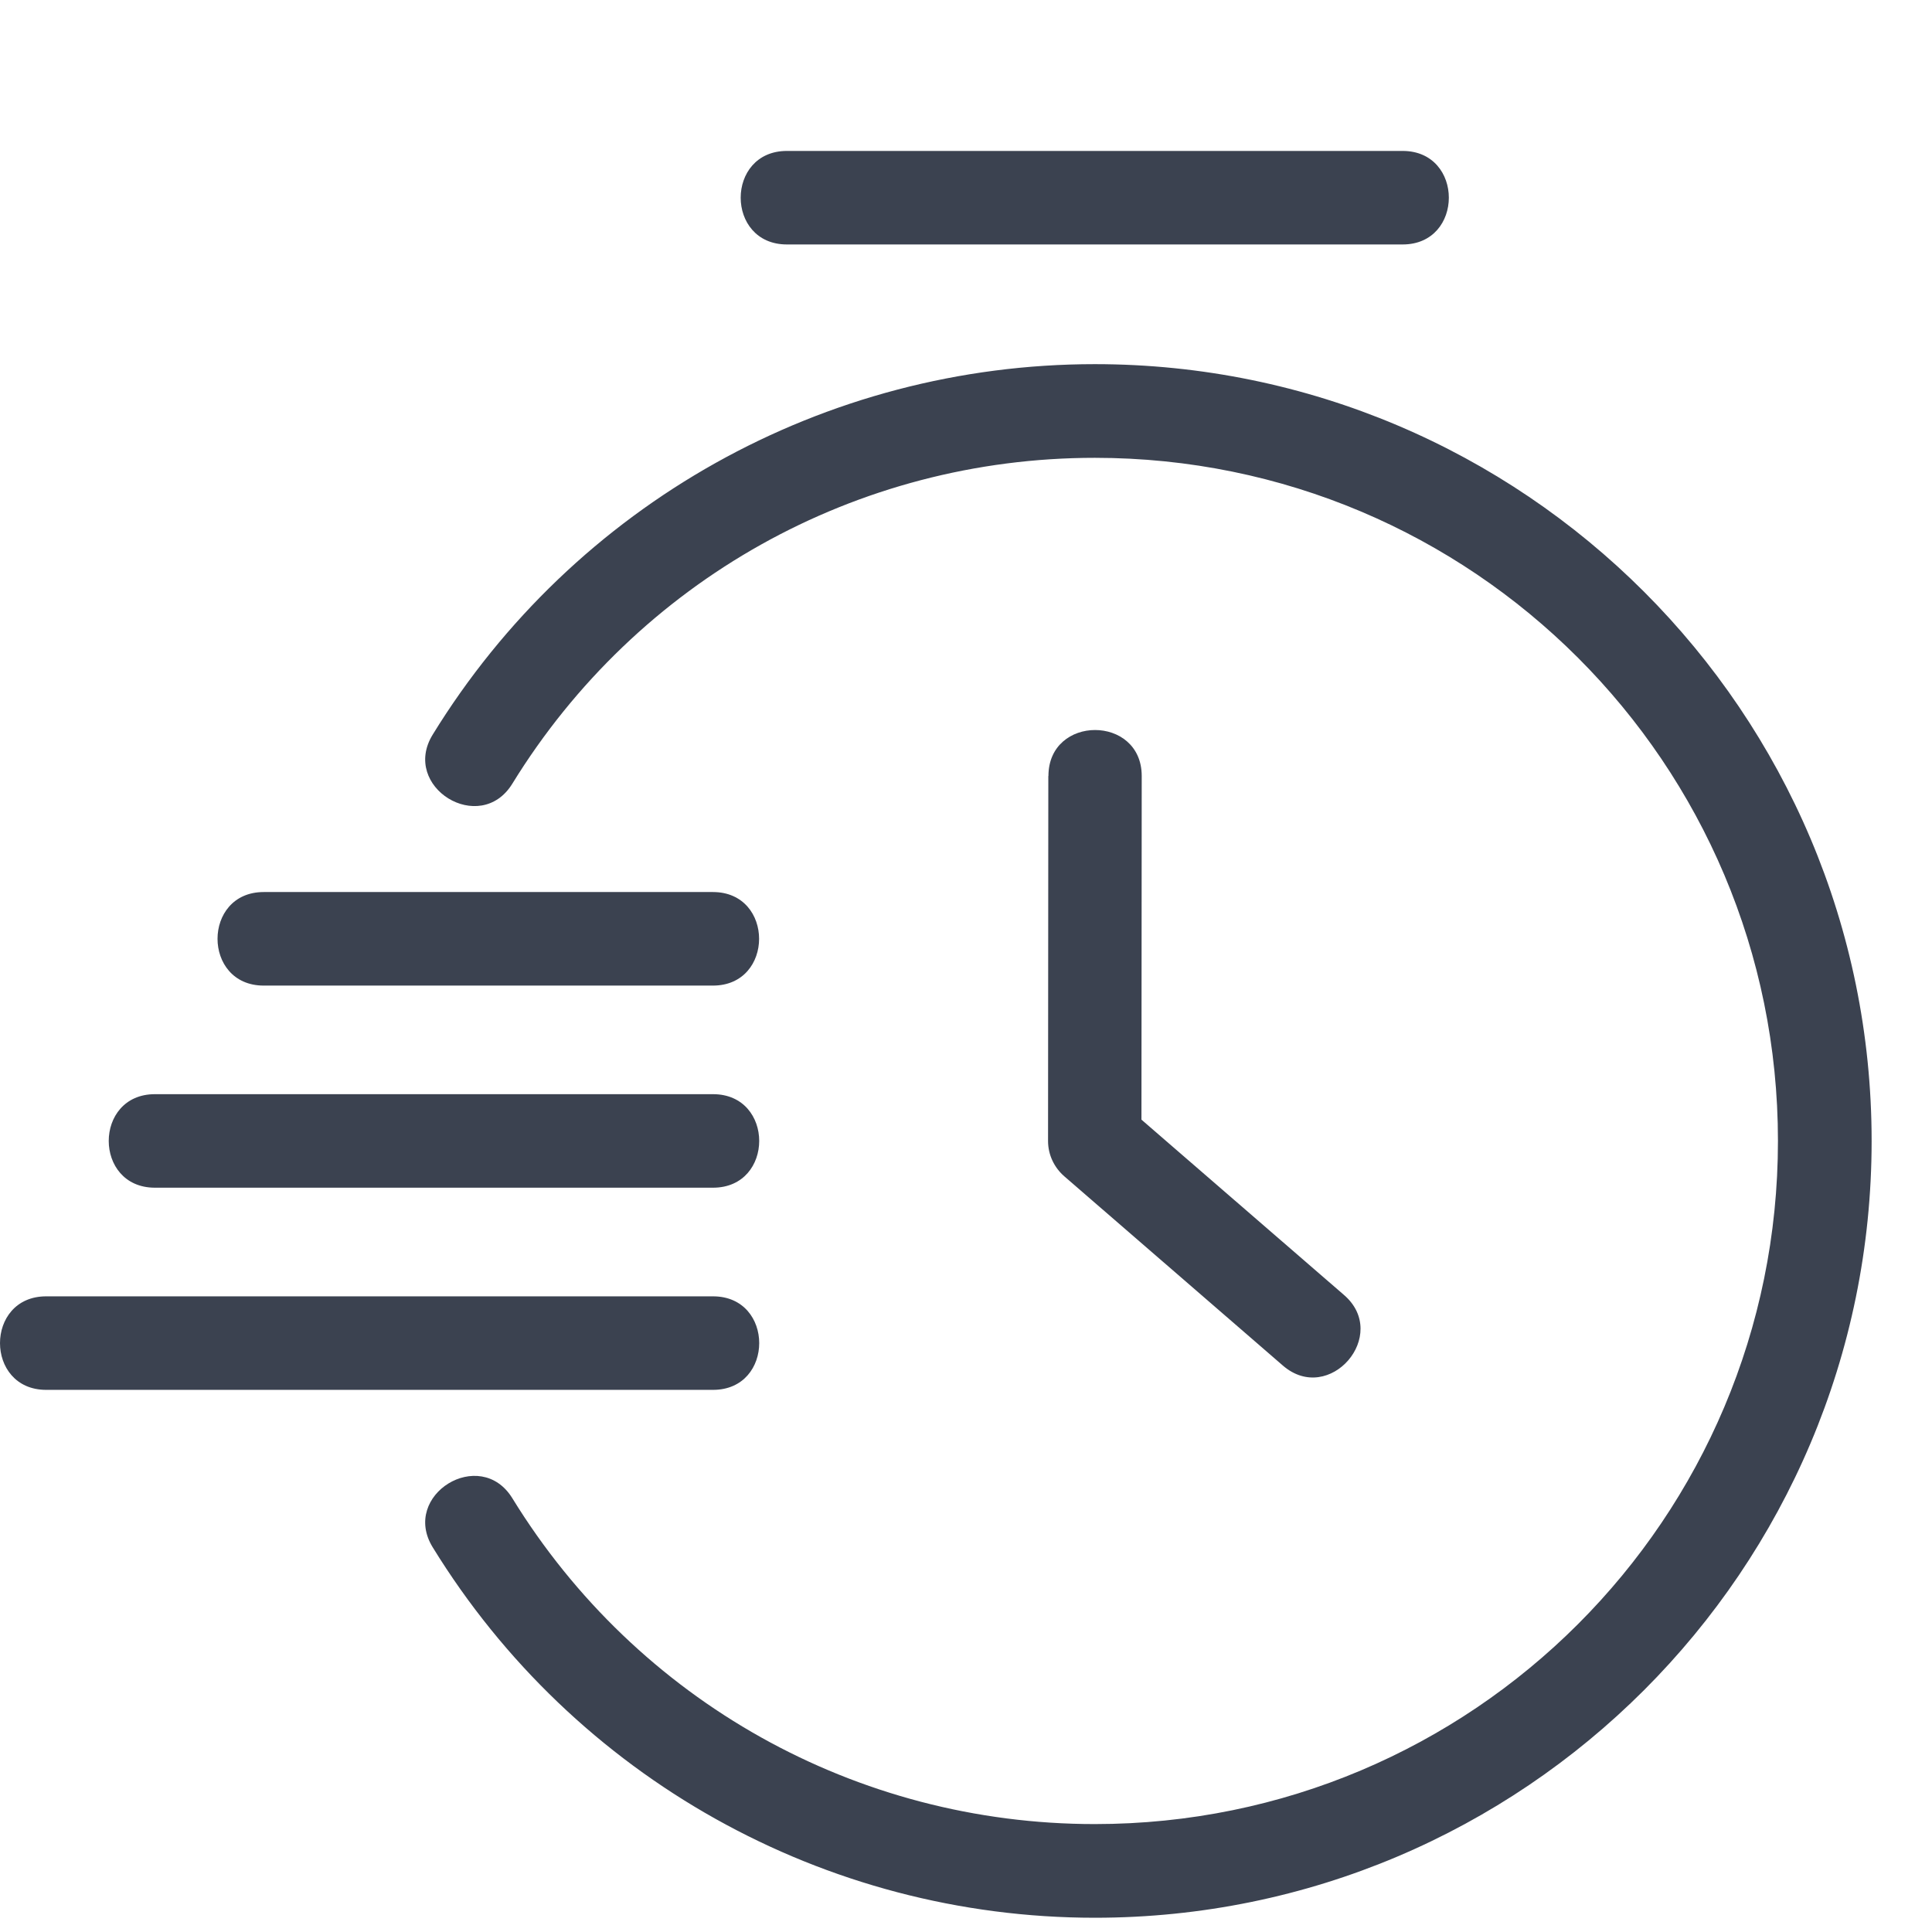
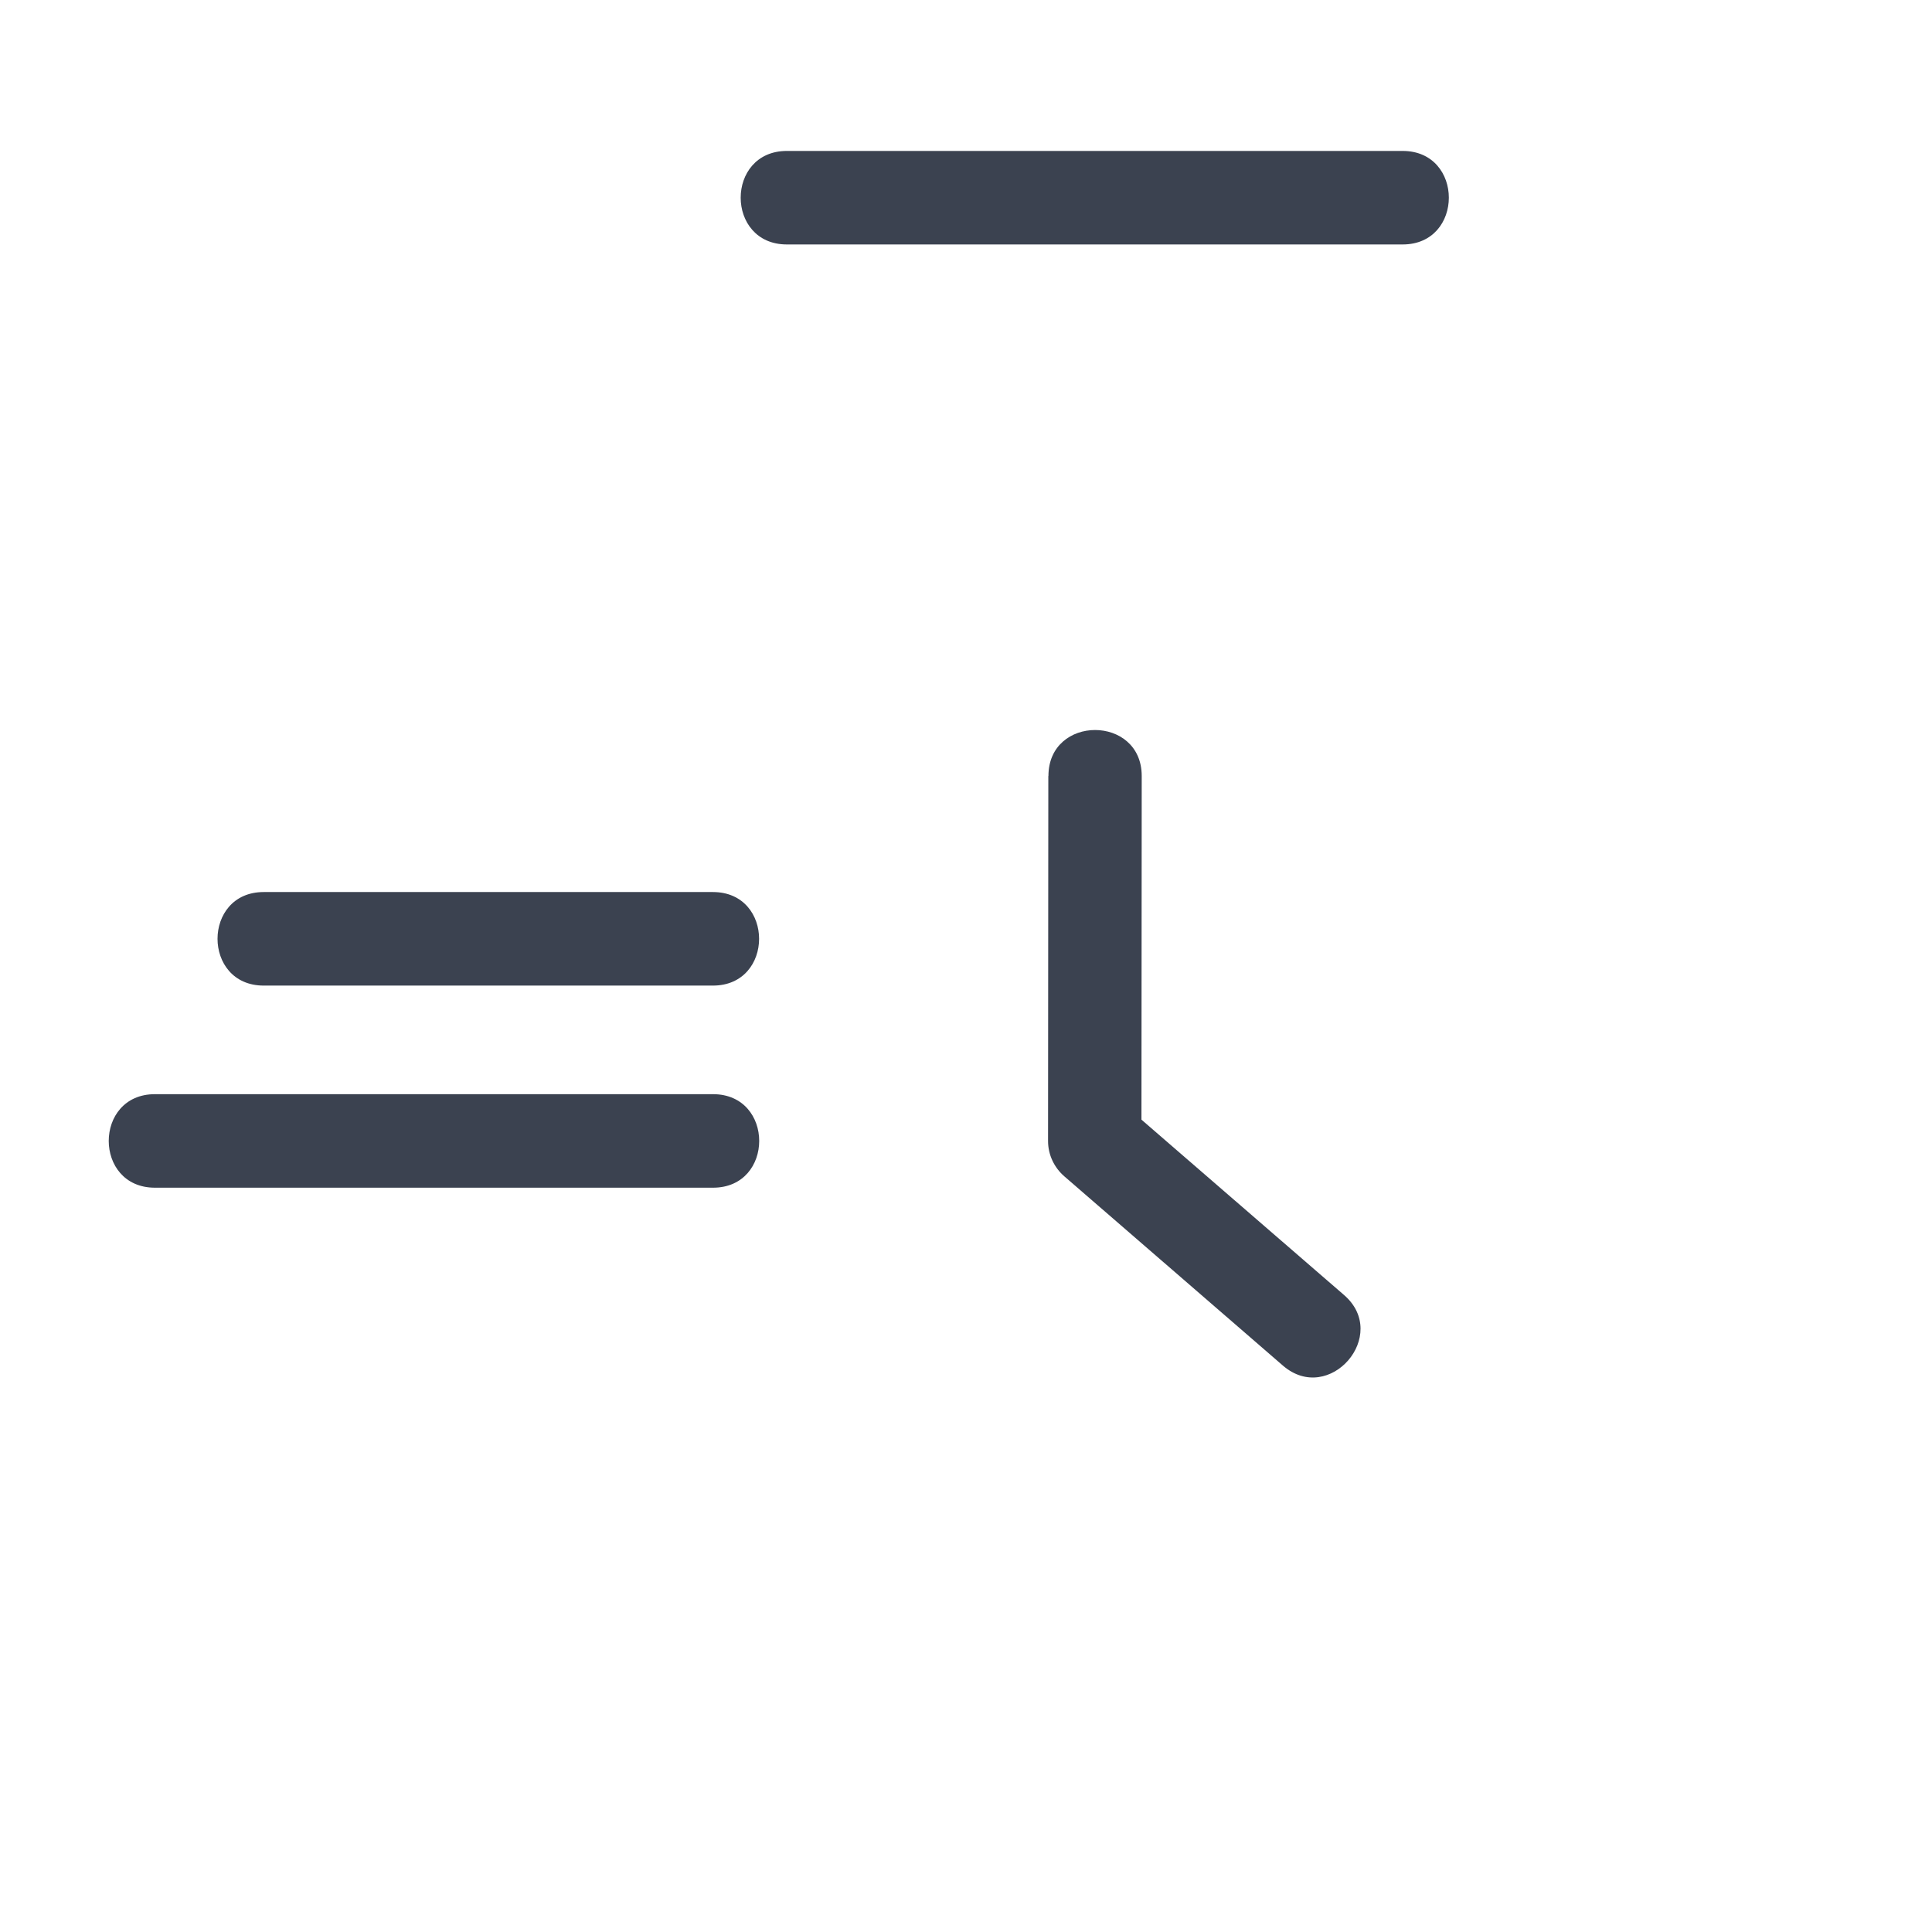
<svg xmlns="http://www.w3.org/2000/svg" width="64" height="64" viewBox="0 0 64 64" fill="none">
-   <path d="M16.972 25.96C15.905 27.697 13.267 26.068 14.334 24.335C19.022 16.706 27.316 12.063 36.267 12.063C50.473 12.063 62 23.59 62 37.795C62 52.001 50.473 63.528 36.267 63.528C27.316 63.528 19.022 58.881 14.334 51.256C13.267 49.523 15.905 47.898 16.972 49.631C21.106 56.358 28.37 60.425 36.267 60.425C48.777 60.425 58.897 50.305 58.897 37.795C58.897 25.286 48.777 15.166 36.267 15.166C28.37 15.166 21.111 19.233 16.972 25.96Z" fill="#3B4250" />
  <path d="M34.731 25.706C34.731 23.675 37.821 23.675 37.821 25.706L37.812 37.09L44.522 42.898C46.057 44.224 44.035 46.564 42.499 45.238L35.254 38.965C34.928 38.68 34.718 38.264 34.718 37.796L34.727 25.706H34.731Z" fill="#3B4250" />
  <path d="M26.067 8.098C24.026 8.098 24.026 5 26.067 5H46.464C48.505 5 48.505 8.098 46.464 8.098H26.067Z" fill="#3B4250" />
  <path d="M8.736 32.649C6.696 32.649 6.696 29.55 8.736 29.55H23.616C25.656 29.55 25.656 32.649 23.616 32.649H8.736Z" fill="#3B4250" />
  <path d="M5.132 39.344C3.092 39.344 3.092 36.246 5.132 36.246H23.619C25.66 36.246 25.66 39.344 23.619 39.344H5.132Z" fill="#3B4250" />
-   <path d="M1.53 46.041C-0.51 46.041 -0.51 42.943 1.53 42.943H23.62C25.66 42.943 25.66 46.041 23.62 46.041H1.53Z" fill="#3B4250" />
</svg>